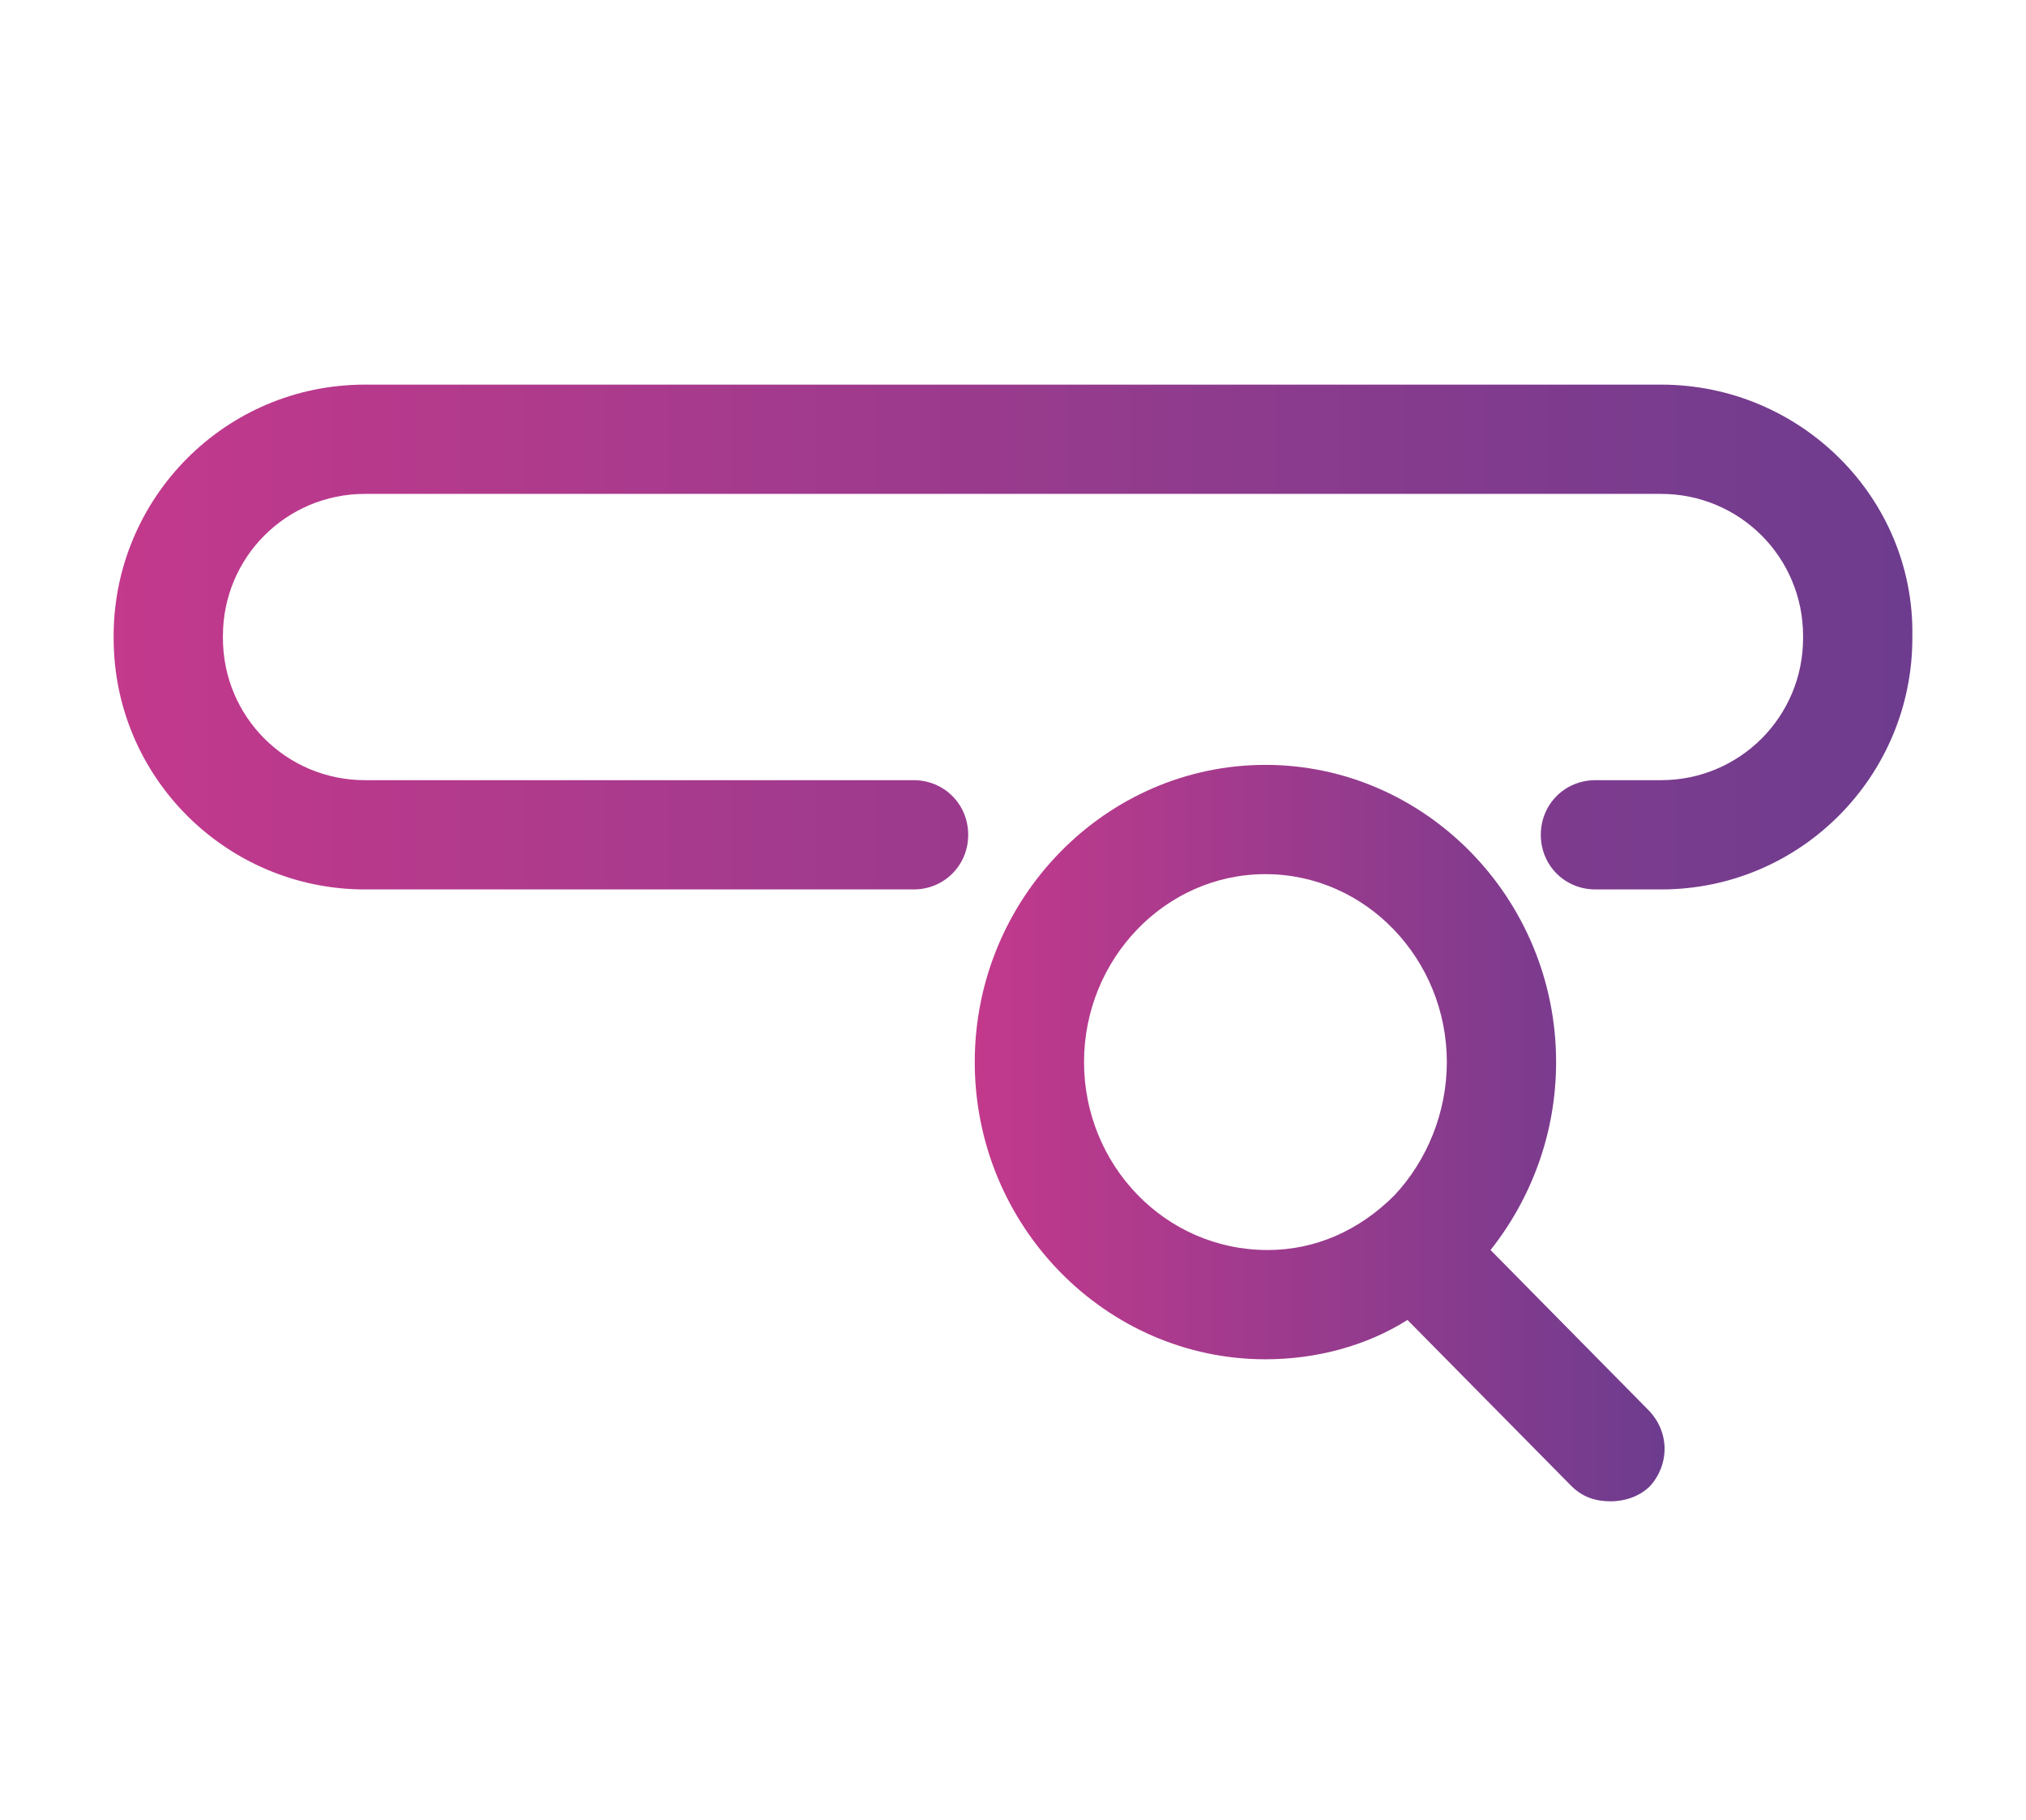
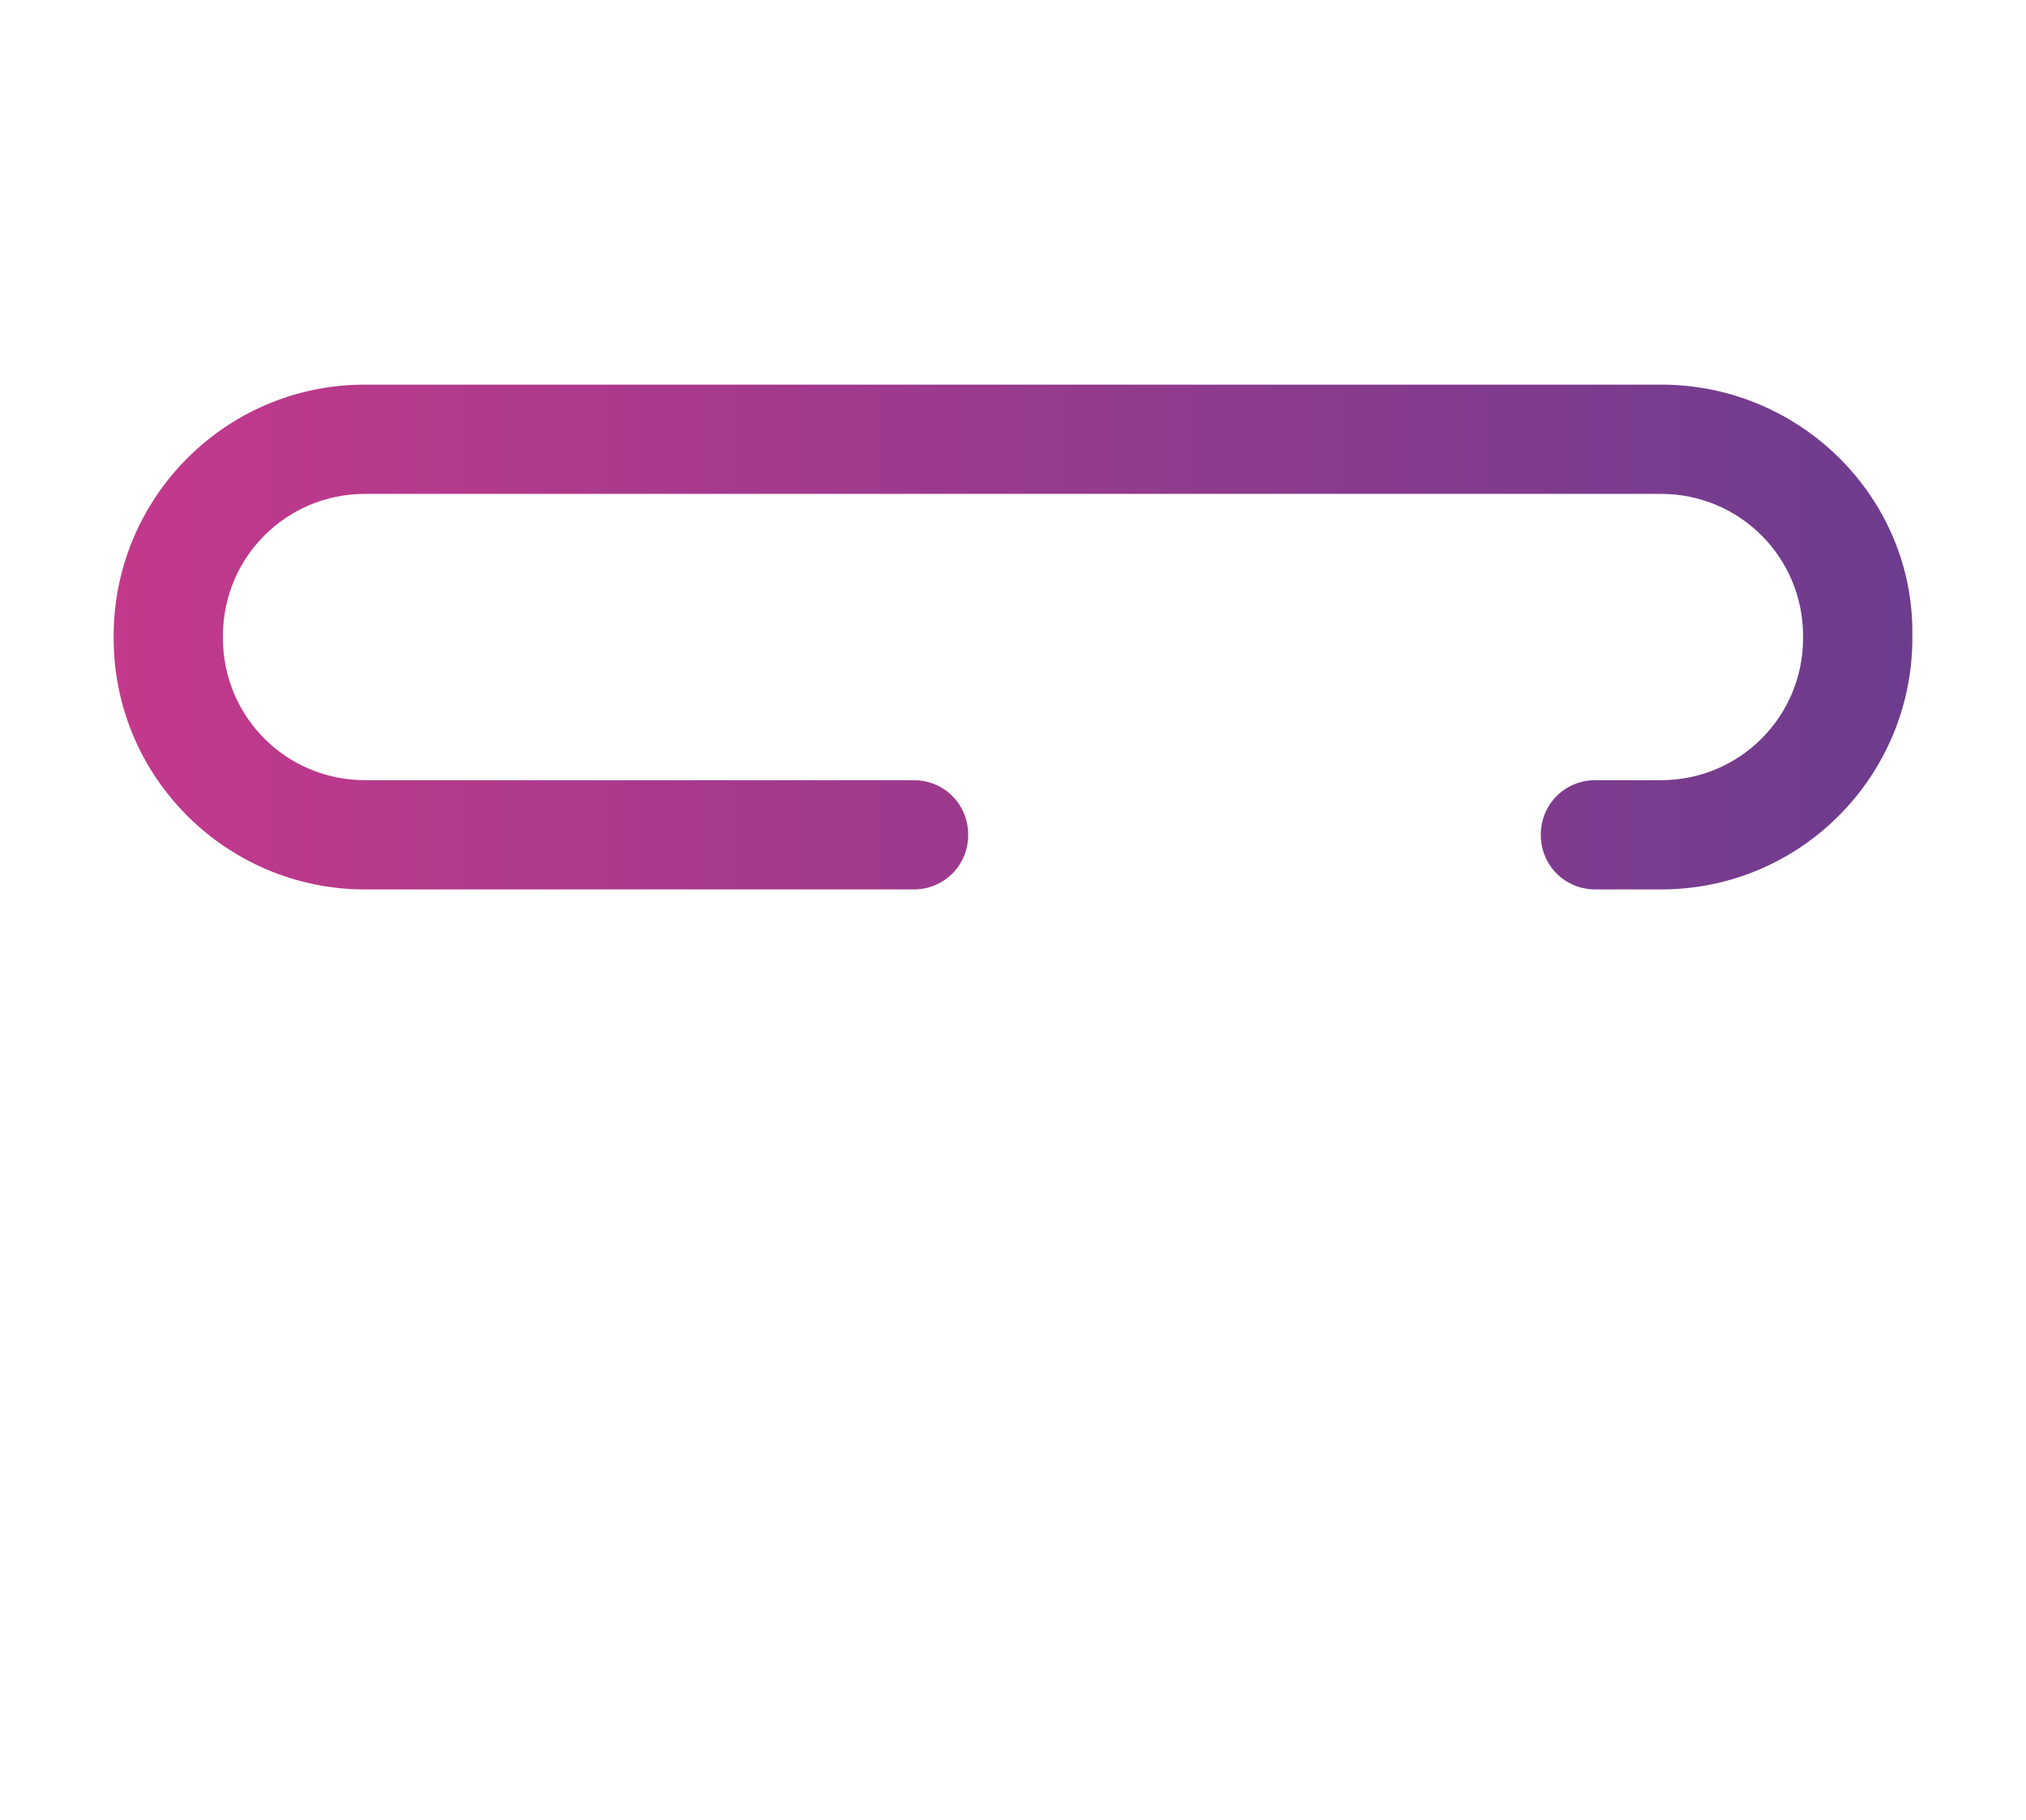
<svg xmlns="http://www.w3.org/2000/svg" version="1.1" id="Layer_1" x="0px" y="0px" viewBox="0 0 92.7 83.3" style="enable-background:new 0 0 92.7 83.3;" xml:space="preserve">
  <style type="text/css">
	.st0{fill:url(#SVGID_1_);}
	.st1{fill:url(#SVGID_00000007392553756867424550000002454635704249711246_);}
</style>
  <linearGradient id="SVGID_1_" gradientUnits="userSpaceOnUse" x1="5.199" y1="54.829" x2="87.659" y2="54.829" gradientTransform="matrix(1 0 0 -1 0 84)">
    <stop offset="0" style="stop-color:#C3398C" />
    <stop offset="1" style="stop-color:#6D3C8E" />
  </linearGradient>
  <path class="st0" d="M76,17.6H16.7c-6.4,0-11.5,5.2-11.5,11.5v0.1c0,6.4,5.2,11.5,11.5,11.5h25.1c1.4,0,2.5-1.1,2.5-2.5  s-1.1-2.5-2.5-2.5H16.7c-3.6,0-6.5-2.9-6.5-6.5v-0.1c0-3.6,2.9-6.5,6.5-6.5H76c3.6,0,6.5,2.9,6.5,6.5v0.1c0,3.6-2.9,6.5-6.5,6.5h-3  c-1.4,0-2.5,1.1-2.5,2.5s1.1,2.5,2.5,2.5h3c6.4,0,11.5-5.2,11.5-11.5v-0.1C87.6,22.8,82.4,17.6,76,17.6z" />
  <linearGradient id="SVGID_00000090254829443477406400000009371860945738142636_" gradientUnits="userSpaceOnUse" x1="44.602" y1="51.881" x2="76.16" y2="51.881">
    <stop offset="0" style="stop-color:#C3398C" />
    <stop offset="1" style="stop-color:#6D3C8E" />
  </linearGradient>
-   <path style="fill:url(#SVGID_00000090254829443477406400000009371860945738142636_);" d="M75.4,64.5l-7.2-7.3c1.9-2.4,3-5.4,3-8.6  c0-7.5-6-13.6-13.3-13.6s-13.3,6.1-13.3,13.6c0,7.5,6,13.6,13.3,13.6c2.3,0,4.6-0.6,6.5-1.8l7.5,7.6c0.5,0.5,1.1,0.7,1.8,0.7  c0.6,0,1.3-0.2,1.8-0.7C76.4,67,76.4,65.5,75.4,64.5z M49.6,48.6c0-4.7,3.7-8.6,8.3-8.6s8.3,3.9,8.3,8.6c0,2.3-0.9,4.5-2.4,6.1  c-1.6,1.6-3.6,2.5-5.8,2.5C53.3,57.2,49.6,53.3,49.6,48.6z" />
</svg>